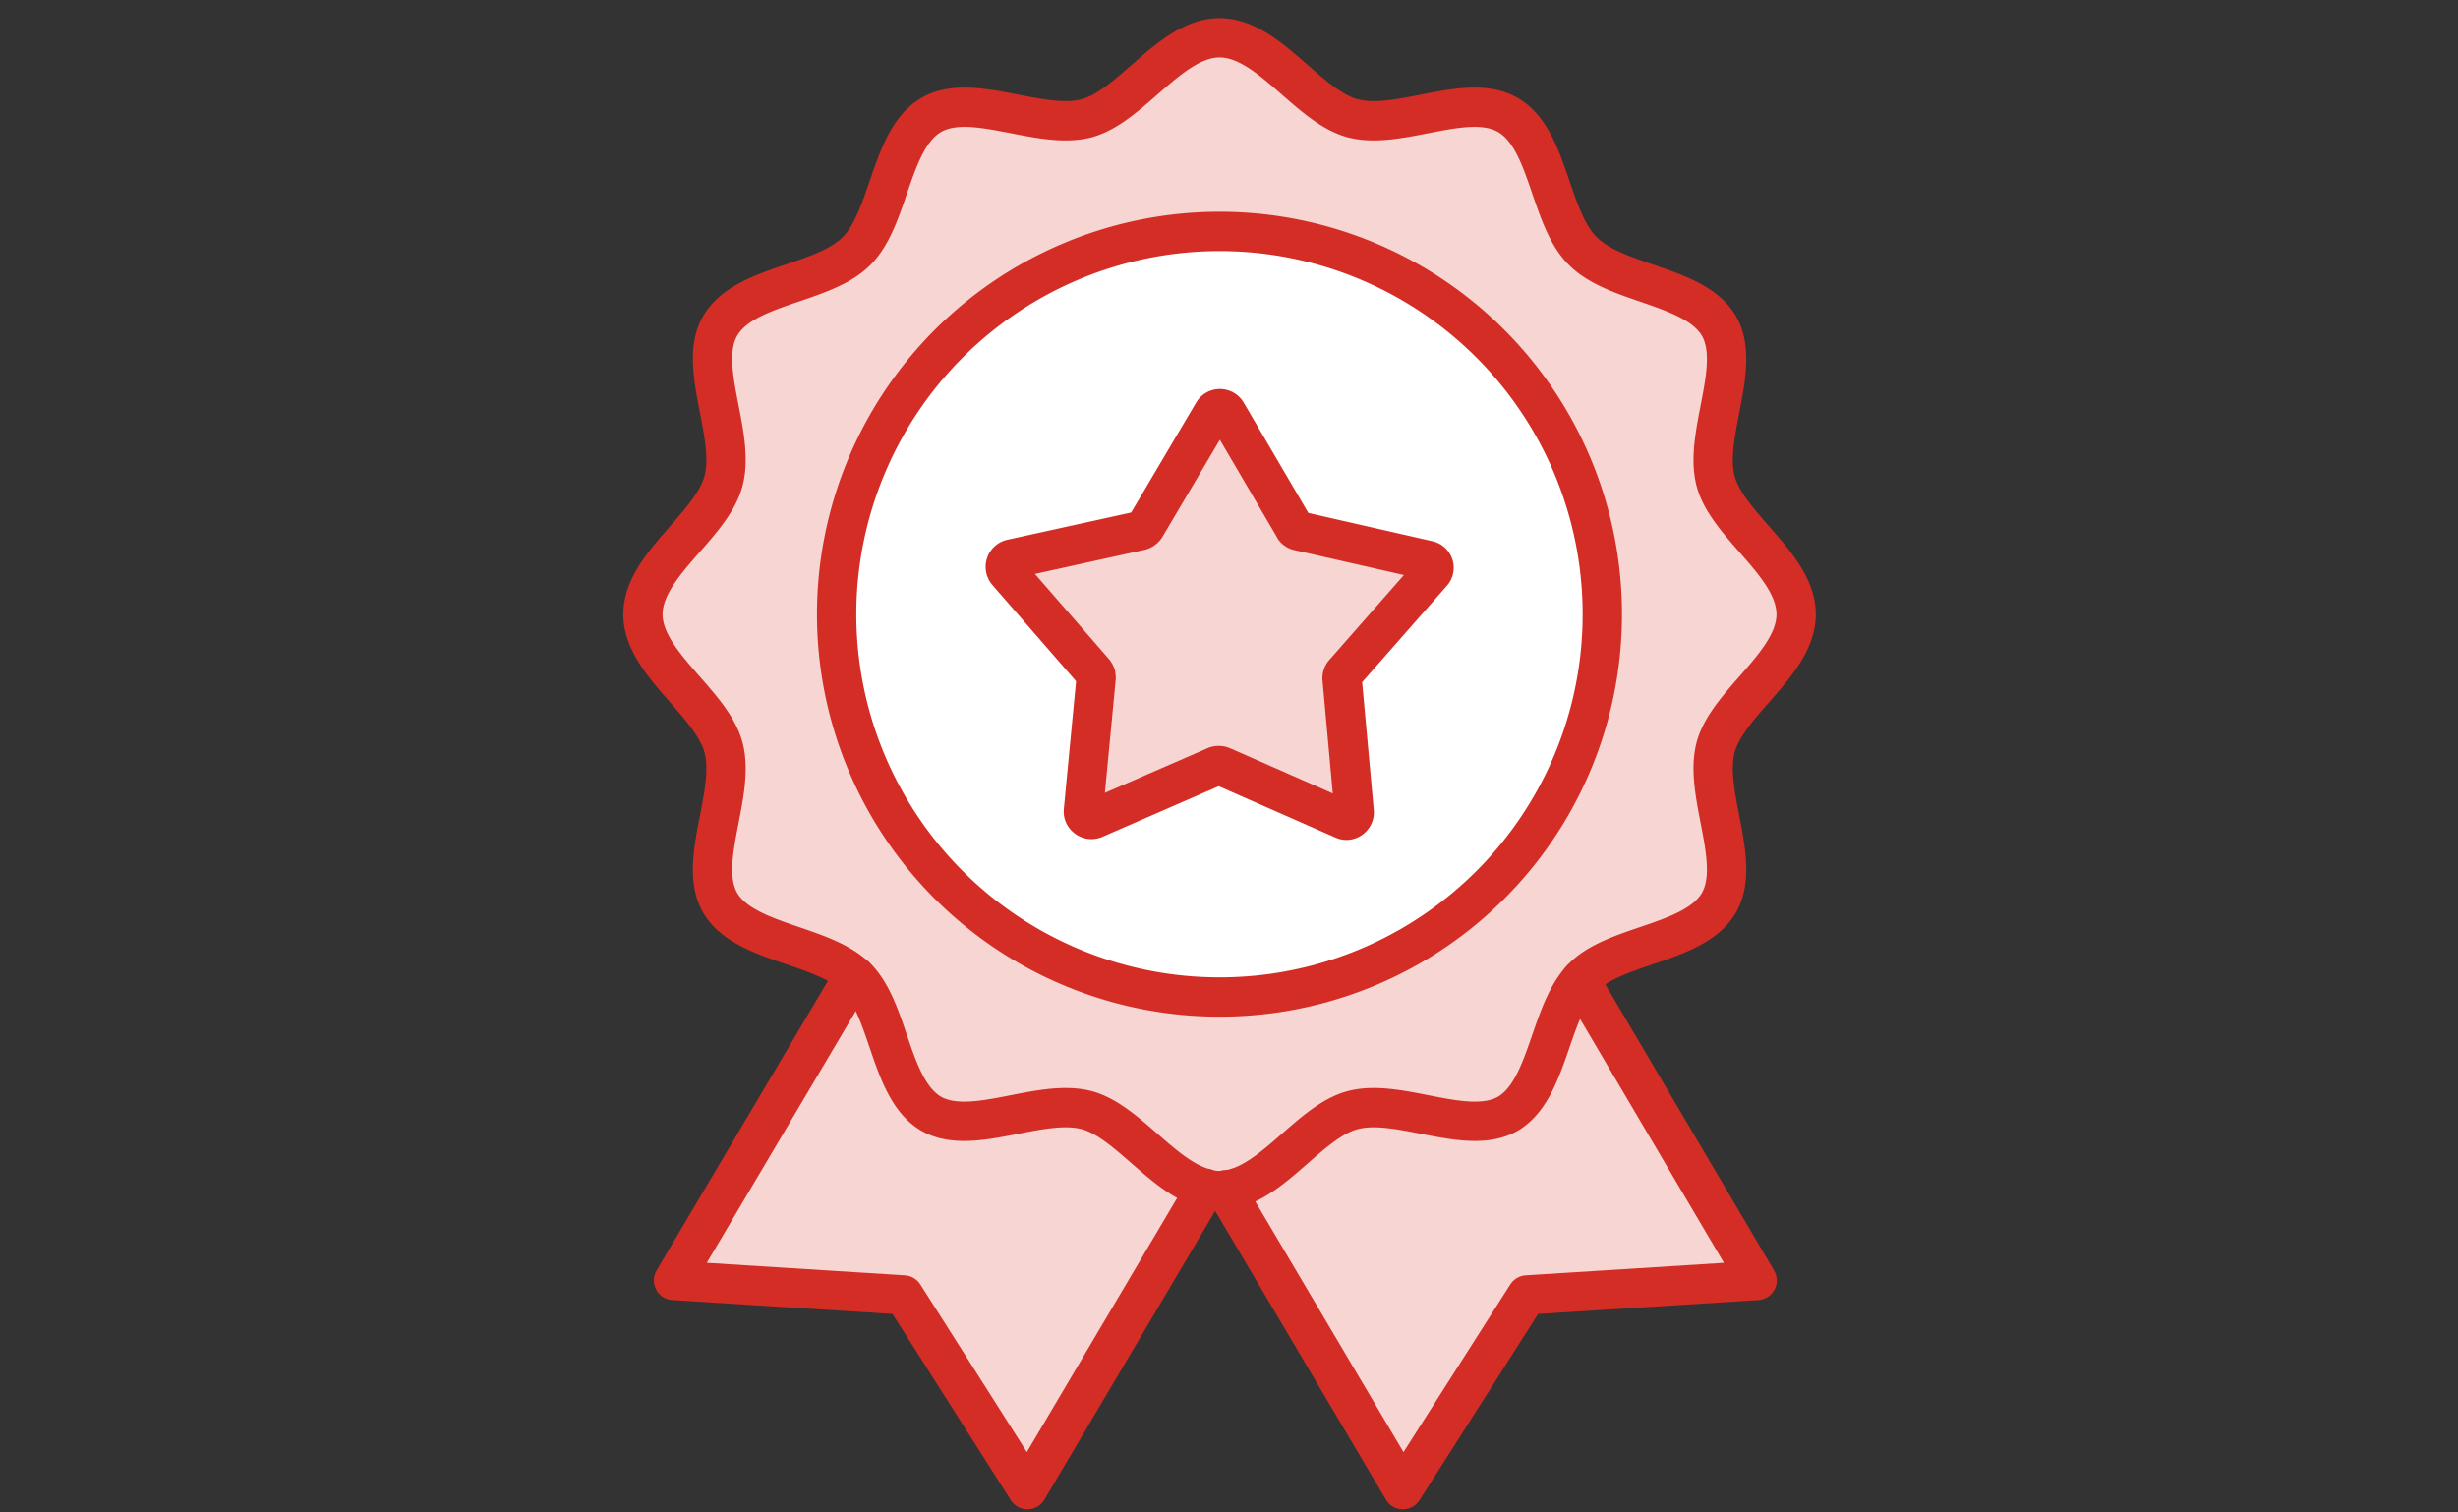
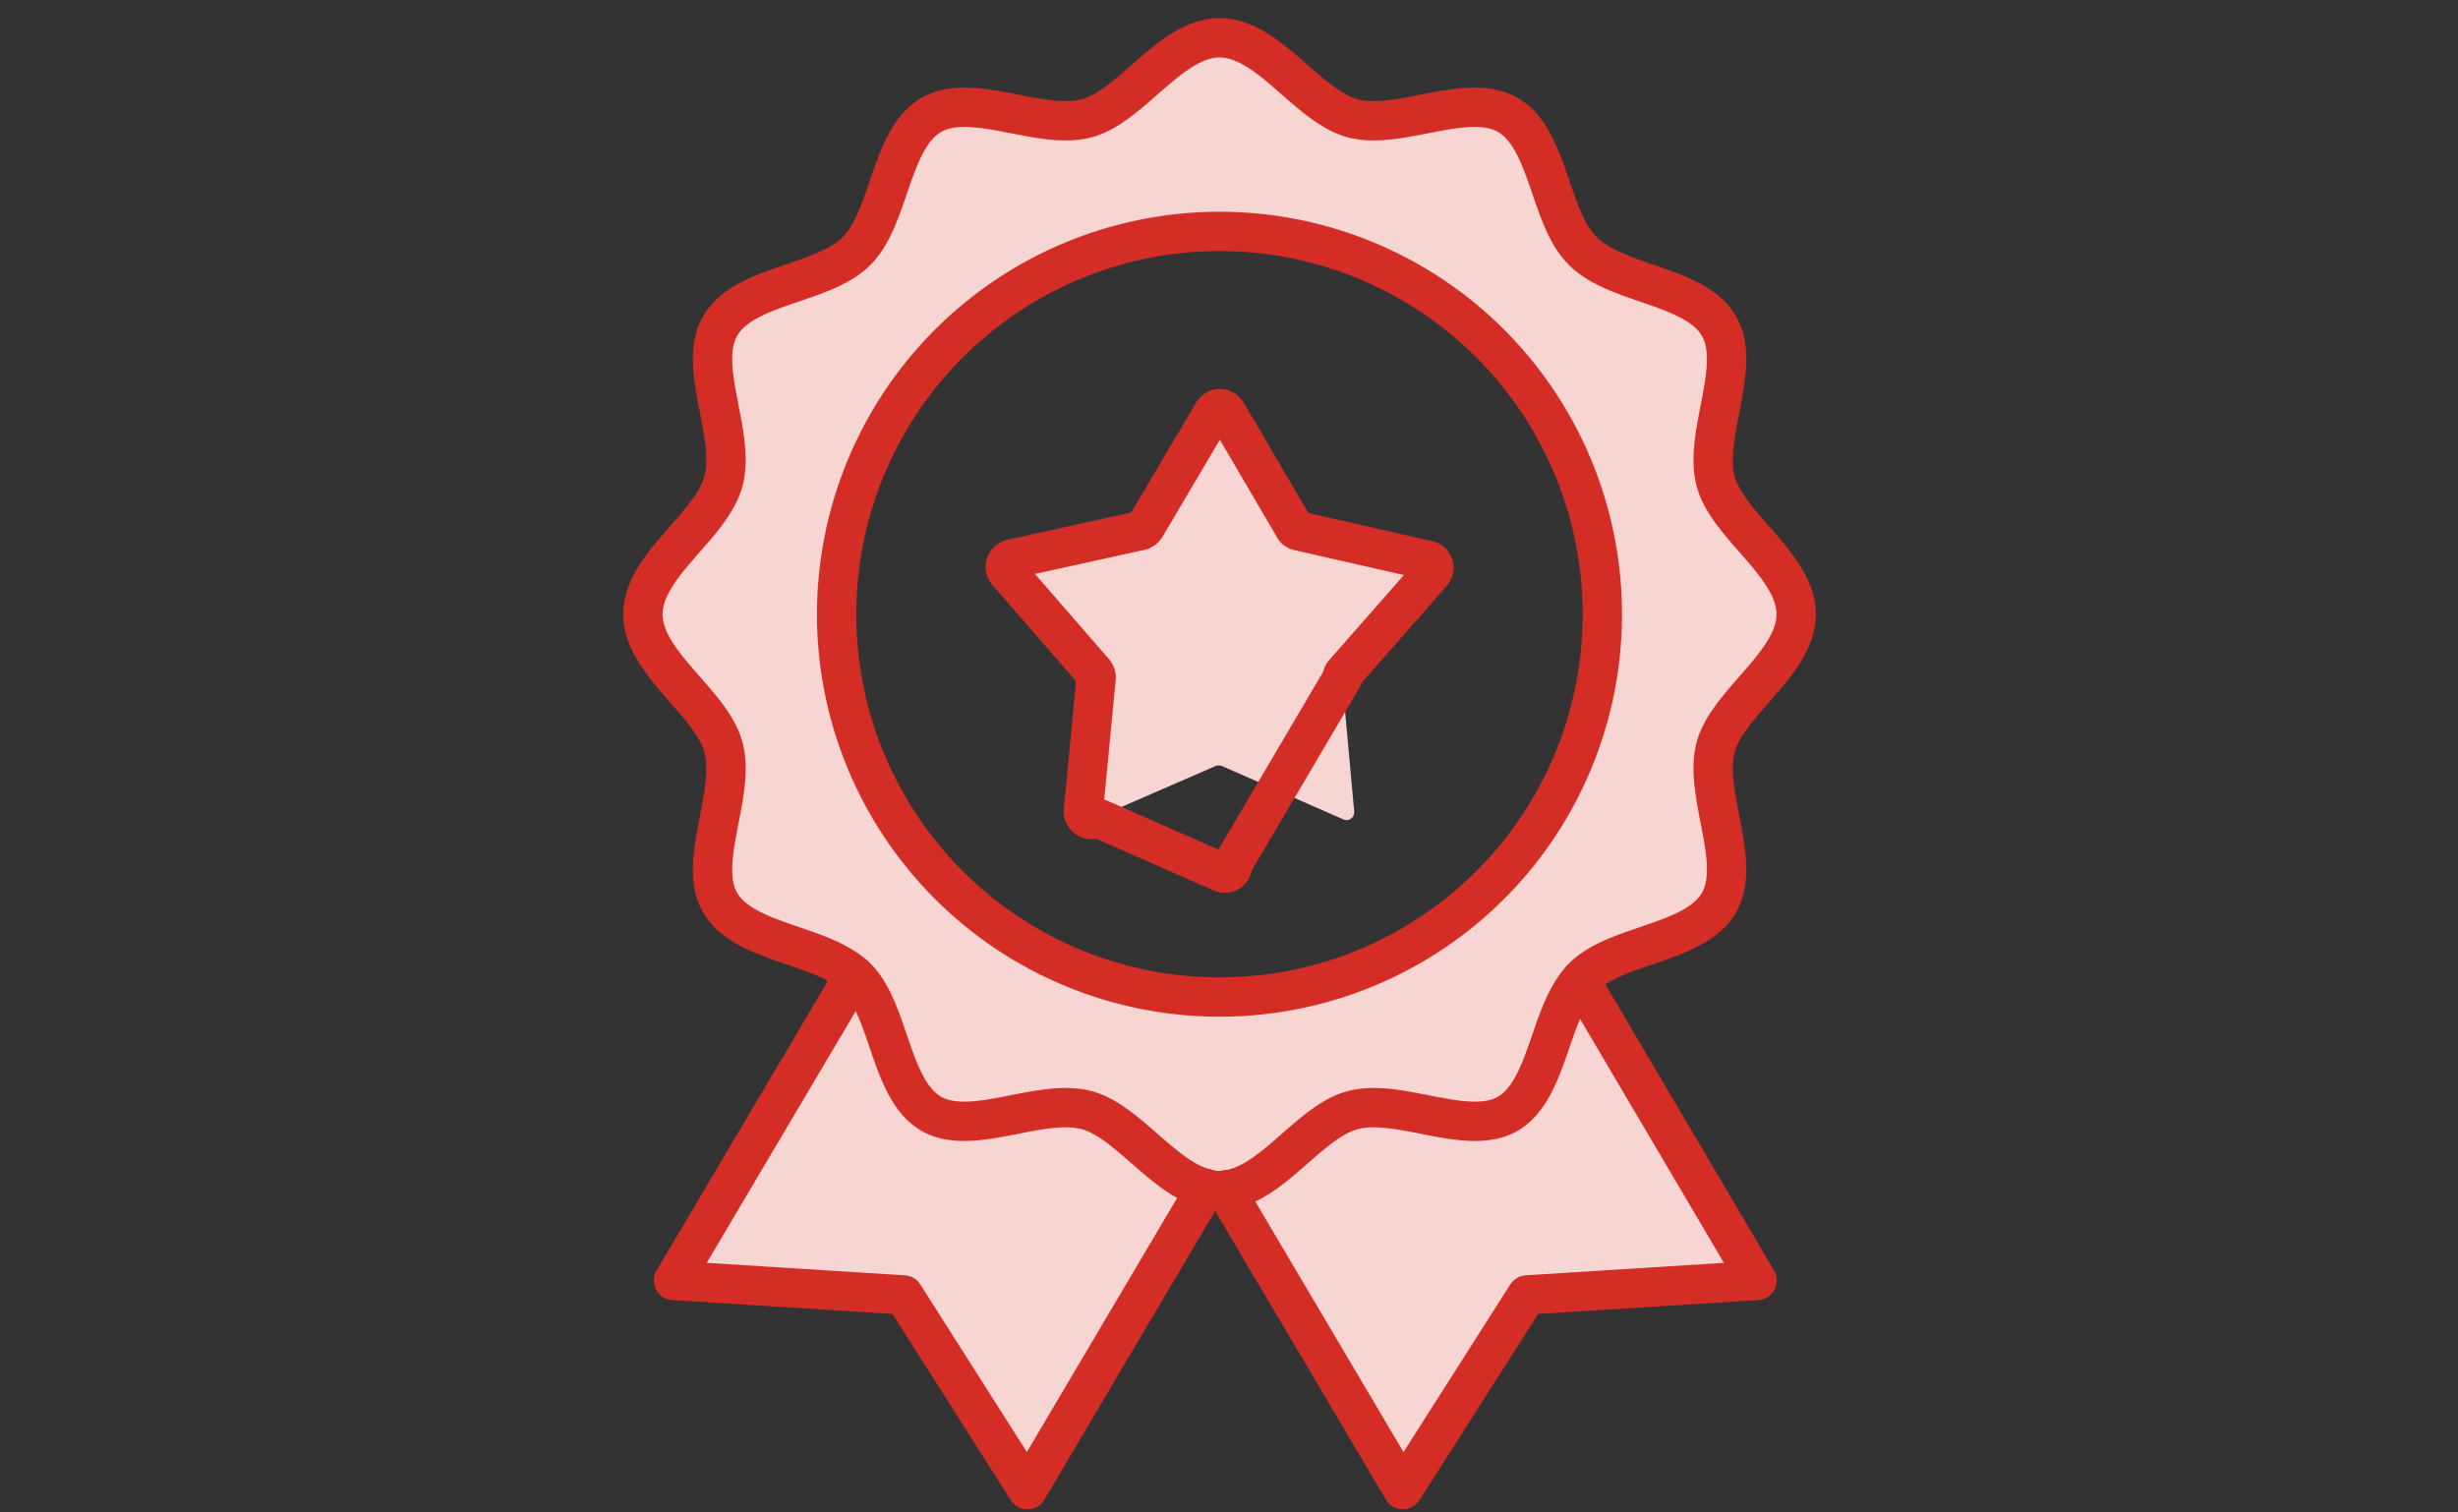
<svg xmlns="http://www.w3.org/2000/svg" width="130" height="80" viewBox="0 0 130 80">
  <rect x="0" y="0" width="130" height="80" fill="#333333" stroke="none" />
  <defs>
    <clipPath id="clip-path">
      <rect id="長方形_3364" data-name="長方形 3364" width="130" height="80" transform="translate(326 524)" fill="none" />
    </clipPath>
  </defs>
  <g id="マスクグループ_9828" data-name="マスクグループ 9828" transform="translate(-326 -524)" clip-path="url(#clip-path)">
    <g id="グループ_10139" data-name="グループ 10139" transform="translate(537.944 378.025)">
      <g id="グループ_10075" data-name="グループ 10075">
        <path id="パス_15539" data-name="パス 15539" d="M-147.06,167.8l3.552,6.064a.214.214,0,0,0,.112.128.3.3,0,0,0,.144.064l6.816,1.552a.4.4,0,0,1,.224.672l-4.64,5.28a.422.422,0,0,0-.112.3l.64,7.024a.407.407,0,0,1-.128.352.387.387,0,0,1-.448.08l-6.4-2.816a.487.487,0,0,0-.336-.016l-6.432,2.8a.418.418,0,0,1-.432-.08.407.407,0,0,1-.128-.352l.672-7.024a.263.263,0,0,0-.032-.16.238.238,0,0,0-.064-.144l-4.624-5.3a.426.426,0,0,1,.224-.688l6.816-1.5a.477.477,0,0,0,.272-.192h.016l3.568-6.064A.42.42,0,0,1-147.06,167.8Z" fill="#f6d5d3" />
-         <path id="パス_15540" data-name="パス 15540" d="M-147.3,186.5l6.4,2.816a.387.387,0,0,0,.448-.08.4.4,0,0,0,.144-.352l-.656-7.024a.422.422,0,0,1,.112-.3l4.64-5.28a.4.4,0,0,0-.224-.672l-6.816-1.552a.3.3,0,0,1-.144-.064.285.285,0,0,1-.112-.128l-3.552-6.064a.42.42,0,0,0-.72-.016l-3.584,6.064a.477.477,0,0,1-.272.192l-6.816,1.5a.426.426,0,0,0-.224.688l4.608,5.3a1.161,1.161,0,0,1,.08.144c0,.048.016.1.016.16l-.672,7.024a.4.4,0,0,0,.144.352.418.418,0,0,0,.432.08l6.432-2.8A.487.487,0,0,1-147.3,186.5Zm-.144-28.288a20.246,20.246,0,0,1,20.24,20.256,20.233,20.233,0,0,1-20.24,20.24,20.246,20.246,0,0,1-20.256-20.24A20.26,20.26,0,0,1-147.444,158.215Z" fill="#fff" />
        <path id="パス_15541" data-name="パス 15541" d="M-162.692,152.055c2.16-1.248,5.744.832,8.224.176,2.368-.64,4.448-4.256,7.024-4.256,2.592,0,4.656,3.616,7.04,4.256,2.464.656,6.048-1.424,8.208-.176,2.192,1.264,2.176,5.44,3.968,7.2,1.776,1.792,5.936,1.792,7.2,3.968,1.232,2.144-.832,5.744-.176,8.208.64,2.384,4.256,4.448,4.256,7.04,0,2.576-3.616,4.656-4.256,7.024-.656,2.464,1.408,6.064.176,8.224-1.264,2.192-5.44,2.176-7.2,3.952a1.44,1.44,0,0,0-.144.16c-1.648,1.872-1.712,5.808-3.824,7.056-2.16,1.232-5.744-.848-8.208-.192-2.288.608-4.272,3.968-6.72,4.224a1.089,1.089,0,0,1-.32.032,2.282,2.282,0,0,1-.736-.112c-2.24-.56-4.144-3.568-6.288-4.144-2.48-.656-6.064,1.424-8.224.192-2.192-1.28-2.176-5.44-3.952-7.216a.8.8,0,0,0-.128-.112c-1.856-1.664-5.856-1.712-7.088-3.84-1.232-2.16.848-5.76.176-8.224-.64-2.368-4.256-4.448-4.256-7.024,0-2.592,3.616-4.656,4.256-7.04.672-2.464-1.408-6.064-.176-8.208,1.264-2.208,5.44-2.176,7.216-3.968C-164.868,157.479-164.868,153.319-162.692,152.055Zm35.488,26.416a20.246,20.246,0,0,0-20.24-20.256A20.26,20.26,0,0,0-167.7,178.471a20.246,20.246,0,0,0,20.256,20.24A20.233,20.233,0,0,0-127.2,178.471Z" fill="#f6d5d3" />
        <path id="パス_15542" data-name="パス 15542" d="M-176.324,213.7l9.552-16.144a.8.8,0,0,1,.128.112c1.776,1.776,1.76,5.936,3.952,7.216,2.16,1.232,5.744-.848,8.224-.192,2.144.576,4.048,3.584,6.288,4.144l-9.424,15.936-6.544-10.3Z" fill="#f6d5d3" />
        <path id="パス_15543" data-name="パス 15543" d="M-147.124,208.919c2.448-.256,4.432-3.616,6.72-4.224,2.464-.656,6.048,1.424,8.208.192,2.112-1.248,2.176-5.184,3.824-7.056l9.36,15.872-12.176.768-6.56,10.3Z" fill="#f6d5d3" />
      </g>
      <g id="グループ_10076" data-name="グループ 10076">
        <path id="パス_15544" data-name="パス 15544" d="M-128.372,197.831a1.44,1.44,0,0,1,.144-.16c1.76-1.776,5.936-1.76,7.2-3.952,1.232-2.16-.832-5.76-.176-8.224.64-2.368,4.256-4.448,4.256-7.024,0-2.592-3.616-4.656-4.256-7.04-.656-2.464,1.408-6.064.176-8.208-1.264-2.176-5.424-2.176-7.2-3.968-1.792-1.76-1.776-5.936-3.968-7.2-2.16-1.248-5.744.832-8.208.176-2.384-.64-4.448-4.256-7.04-4.256-2.576,0-4.656,3.616-7.024,4.256-2.48.656-6.064-1.424-8.224-.176-2.176,1.264-2.176,5.424-3.952,7.2-1.776,1.792-5.952,1.76-7.216,3.968-1.232,2.144.848,5.744.176,8.208-.64,2.384-4.256,4.448-4.256,7.04,0,2.576,3.616,4.656,4.256,7.024.672,2.464-1.408,6.064-.176,8.224,1.232,2.128,5.232,2.176,7.088,3.84a.8.8,0,0,1,.128.112c1.776,1.776,1.76,5.936,3.952,7.216,2.16,1.232,5.744-.848,8.224-.192,2.144.576,4.048,3.584,6.288,4.144a2.282,2.282,0,0,0,.736.112,1.089,1.089,0,0,0,.32-.032c2.448-.256,4.432-3.616,6.72-4.224,2.464-.656,6.048,1.424,8.208.192C-130.084,203.639-130.02,199.7-128.372,197.831Z" fill="none" stroke="#d32d26" stroke-linecap="round" stroke-linejoin="round" stroke-width="2.08" />
-         <path id="パス_15545" data-name="パス 15545" d="M-140.964,181.863a.422.422,0,0,1,.112-.3l4.64-5.28a.4.4,0,0,0-.224-.672l-6.816-1.552a.3.3,0,0,1-.144-.064.214.214,0,0,1-.112-.128l-3.552-6.064a.42.42,0,0,0-.72-.016l-3.584,6.064a.477.477,0,0,1-.272.192l-6.816,1.5a.426.426,0,0,0-.224.688l4.608,5.3a1.161,1.161,0,0,1,.08.144c0,.048.016.1.016.16l-.672,7.024a.4.4,0,0,0,.144.352.418.418,0,0,0,.432.08l6.432-2.8a.487.487,0,0,1,.336.016l6.4,2.816a.387.387,0,0,0,.448-.08.407.407,0,0,0,.128-.352Z" fill="none" stroke="#d32d26" stroke-linecap="round" stroke-linejoin="round" stroke-width="2.08" />
+         <path id="パス_15545" data-name="パス 15545" d="M-140.964,181.863a.422.422,0,0,1,.112-.3l4.64-5.28a.4.4,0,0,0-.224-.672l-6.816-1.552a.3.3,0,0,1-.144-.064.214.214,0,0,1-.112-.128l-3.552-6.064a.42.42,0,0,0-.72-.016l-3.584,6.064a.477.477,0,0,1-.272.192l-6.816,1.5a.426.426,0,0,0-.224.688l4.608,5.3a1.161,1.161,0,0,1,.08.144c0,.048.016.1.016.16l-.672,7.024a.4.4,0,0,0,.144.352.418.418,0,0,0,.432.08a.487.487,0,0,1,.336.016l6.4,2.816a.387.387,0,0,0,.448-.08.407.407,0,0,0,.128-.352Z" fill="none" stroke="#d32d26" stroke-linecap="round" stroke-linejoin="round" stroke-width="2.08" />
        <path id="パス_15546" data-name="パス 15546" d="M-166.772,197.559l-9.552,16.144,12.176.768,6.544,10.3,9.424-15.936" fill="none" stroke="#d32d26" stroke-linecap="round" stroke-linejoin="round" stroke-width="2.08" />
        <path id="パス_15547" data-name="パス 15547" d="M-128.372,197.831l9.36,15.872-12.176.768-6.56,10.3-9.376-15.856" fill="none" stroke="#d32d26" stroke-linecap="round" stroke-linejoin="round" stroke-width="2.08" />
        <path id="パス_15548" data-name="パス 15548" d="M-127.2,178.471a20.233,20.233,0,0,1-20.24,20.24,20.246,20.246,0,0,1-20.256-20.24,20.26,20.26,0,0,1,20.256-20.256A20.246,20.246,0,0,1-127.2,178.471Z" fill="none" stroke="#d32d26" stroke-linecap="round" stroke-linejoin="round" stroke-width="2.08" />
      </g>
    </g>
  </g>
</svg>